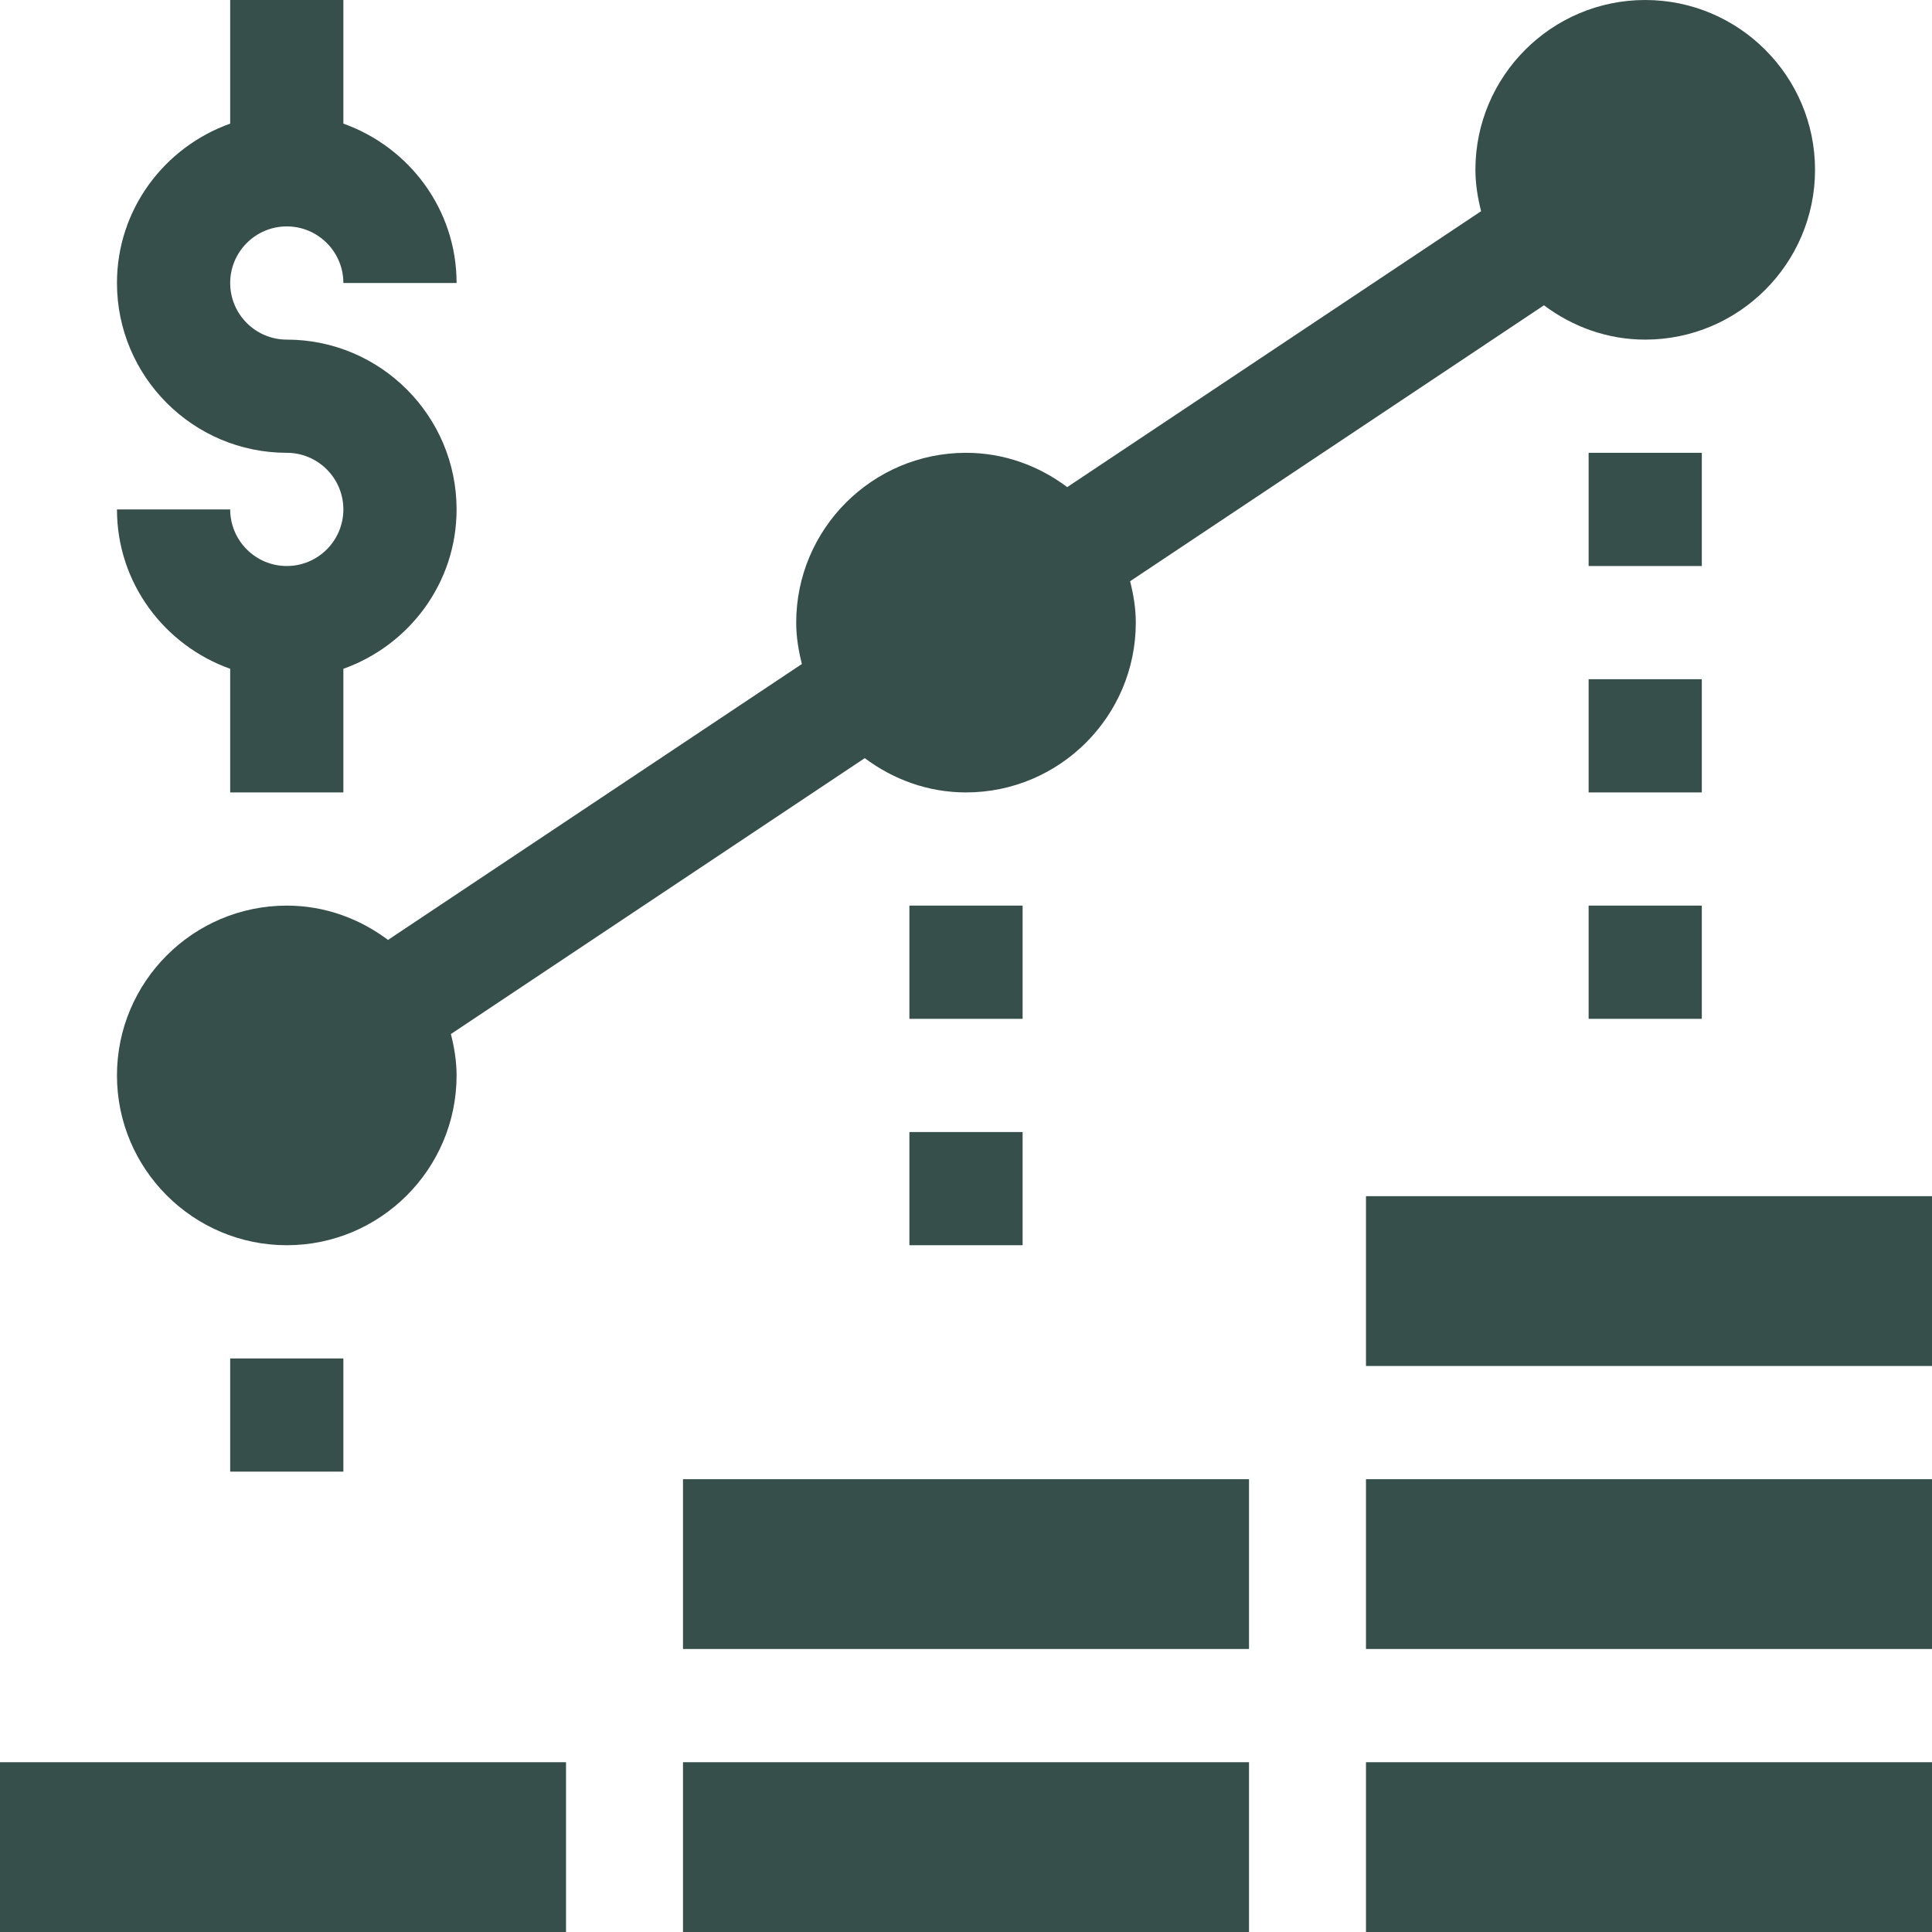
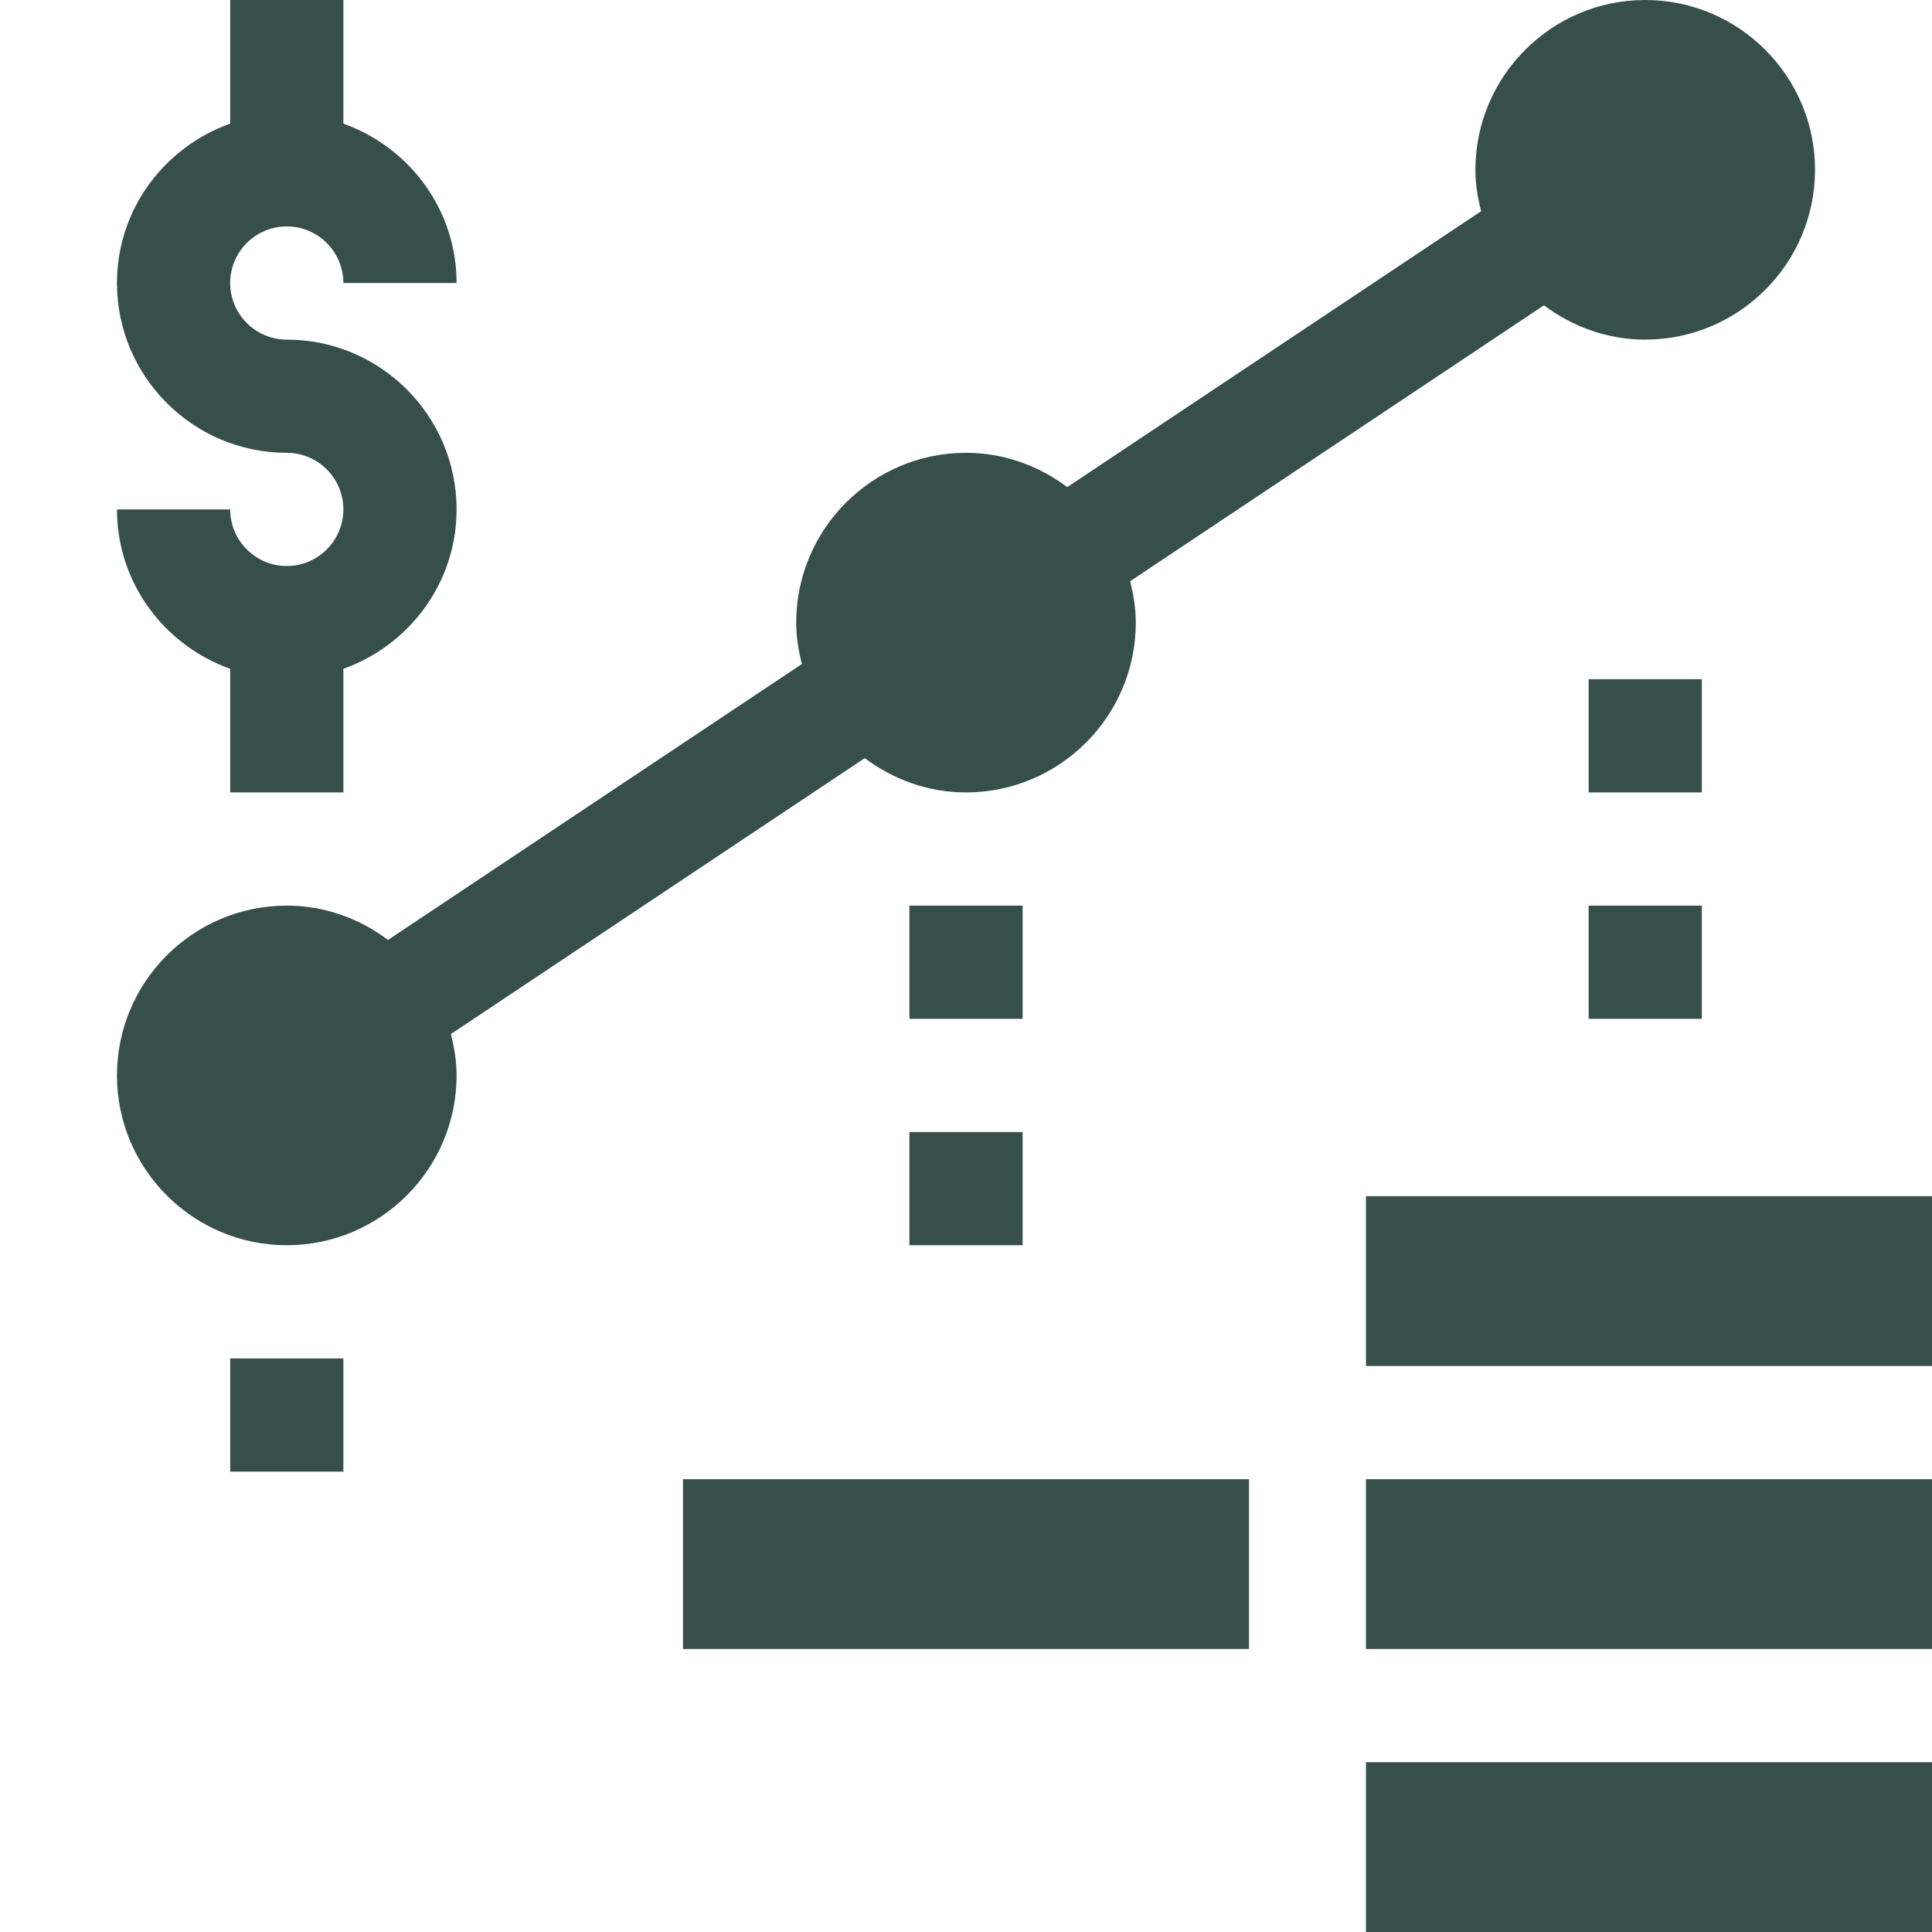
<svg xmlns="http://www.w3.org/2000/svg" width="70" height="70" viewBox="0 0 70 70" fill="none">
  <g clip-path="url(#clip0_1425_811)">
    <path d="M10.391 20.508C9.261 20.508 8.34 19.588 8.34 18.457H4.238C4.238 21.127 5.958 23.382 8.34 24.232V28.711H12.441V24.232C14.823 23.382 16.543 21.127 16.543 18.457C16.543 15.065 13.783 12.305 10.391 12.305C9.261 12.305 8.34 11.385 8.34 10.254C8.34 9.122 9.261 8.203 10.391 8.203C11.52 8.203 12.441 9.122 12.441 10.254H16.543C16.543 7.584 14.823 5.329 12.441 4.479V0H8.34V4.479C5.958 5.329 4.238 7.584 4.238 10.254C4.238 13.646 6.998 16.406 10.391 16.406C11.52 16.406 12.441 17.326 12.441 18.457C12.441 19.588 11.52 20.508 10.391 20.508Z" fill="#374F4A" />
-     <path d="M0 63.848H20.508V70H0V63.848Z" fill="#374F4A" />
    <path d="M10.391 45.117C13.783 45.117 16.543 42.357 16.543 38.965C16.543 38.445 16.459 37.948 16.337 37.466L31.332 27.469C32.359 28.238 33.62 28.711 35 28.711C38.392 28.711 41.152 25.951 41.152 22.559C41.152 22.039 41.068 21.542 40.946 21.059L55.941 11.062C56.968 11.832 58.23 12.305 59.609 12.305C63.002 12.305 65.762 9.545 65.762 6.152C65.762 2.76 63.002 0 59.609 0C56.217 0 53.457 2.76 53.457 6.152C53.457 6.672 53.541 7.169 53.663 7.652L38.668 17.649C37.641 16.879 36.38 16.406 35 16.406C31.608 16.406 28.848 19.166 28.848 22.559C28.848 23.078 28.932 23.575 29.054 24.058L14.059 34.055C13.031 33.285 11.77 32.812 10.391 32.812C6.998 32.812 4.238 35.572 4.238 38.965C4.238 42.357 6.998 45.117 10.391 45.117Z" fill="#374F4A" />
    <path d="M8.34 49.219H12.441V53.32H8.34V49.219Z" fill="#374F4A" />
    <path d="M32.949 41.016H37.051V45.117H32.949V41.016Z" fill="#374F4A" />
    <path d="M32.949 32.812H37.051V36.914H32.949V32.812Z" fill="#374F4A" />
    <path d="M57.559 32.812H61.66V36.914H57.559V32.812Z" fill="#374F4A" />
    <path d="M57.559 24.609H61.66V28.711H57.559V24.609Z" fill="#374F4A" />
-     <path d="M57.559 16.406H61.66V20.508H57.559V16.406Z" fill="#374F4A" />
    <path d="M24.746 53.594H45.254V59.746H24.746V53.594Z" fill="#374F4A" />
-     <path d="M24.746 63.848H45.254V70H24.746V63.848Z" fill="#374F4A" />
    <path d="M49.492 53.594H70V59.746H49.492V53.594Z" fill="#374F4A" />
    <path d="M49.492 43.34H70V49.492H49.492V43.34Z" fill="#374F4A" />
    <path d="M49.492 63.848H70V70H49.492V63.848Z" fill="#374F4A" />
  </g>
  <defs>
    <clipPath id="clip0_1425_811">
      <rect width="70" height="70" fill="white" />
    </clipPath>
  </defs>
</svg>